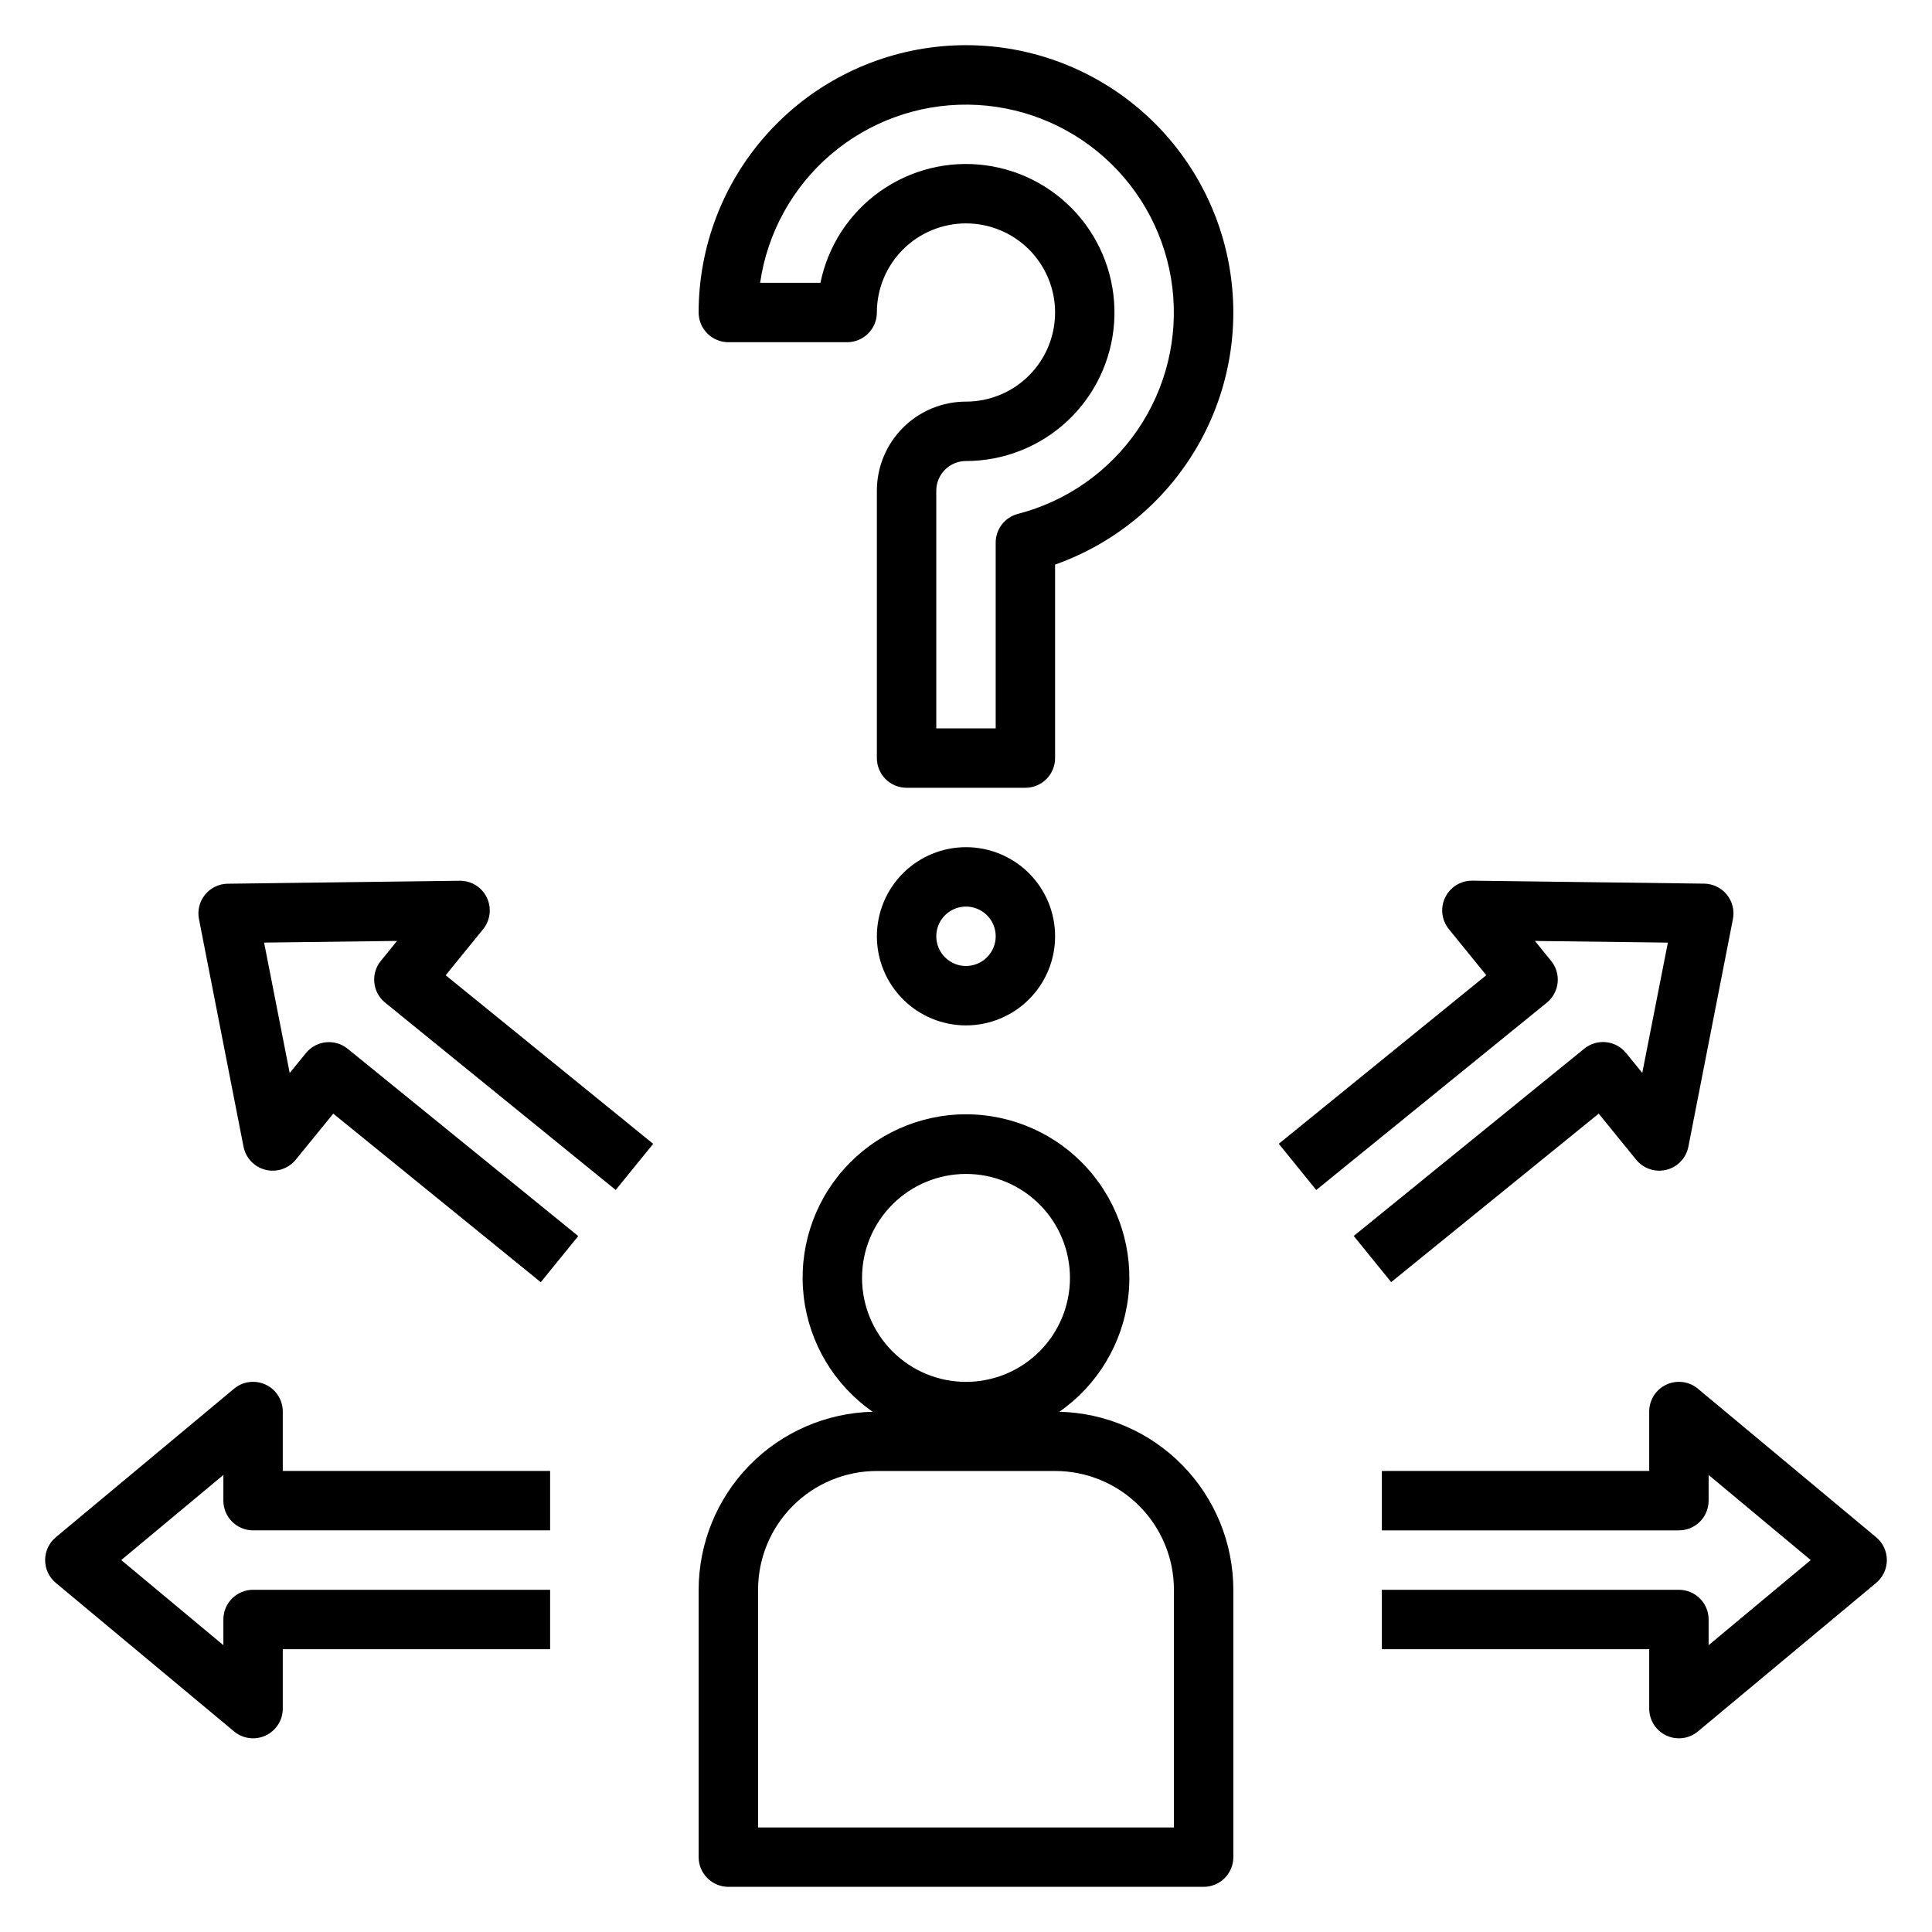
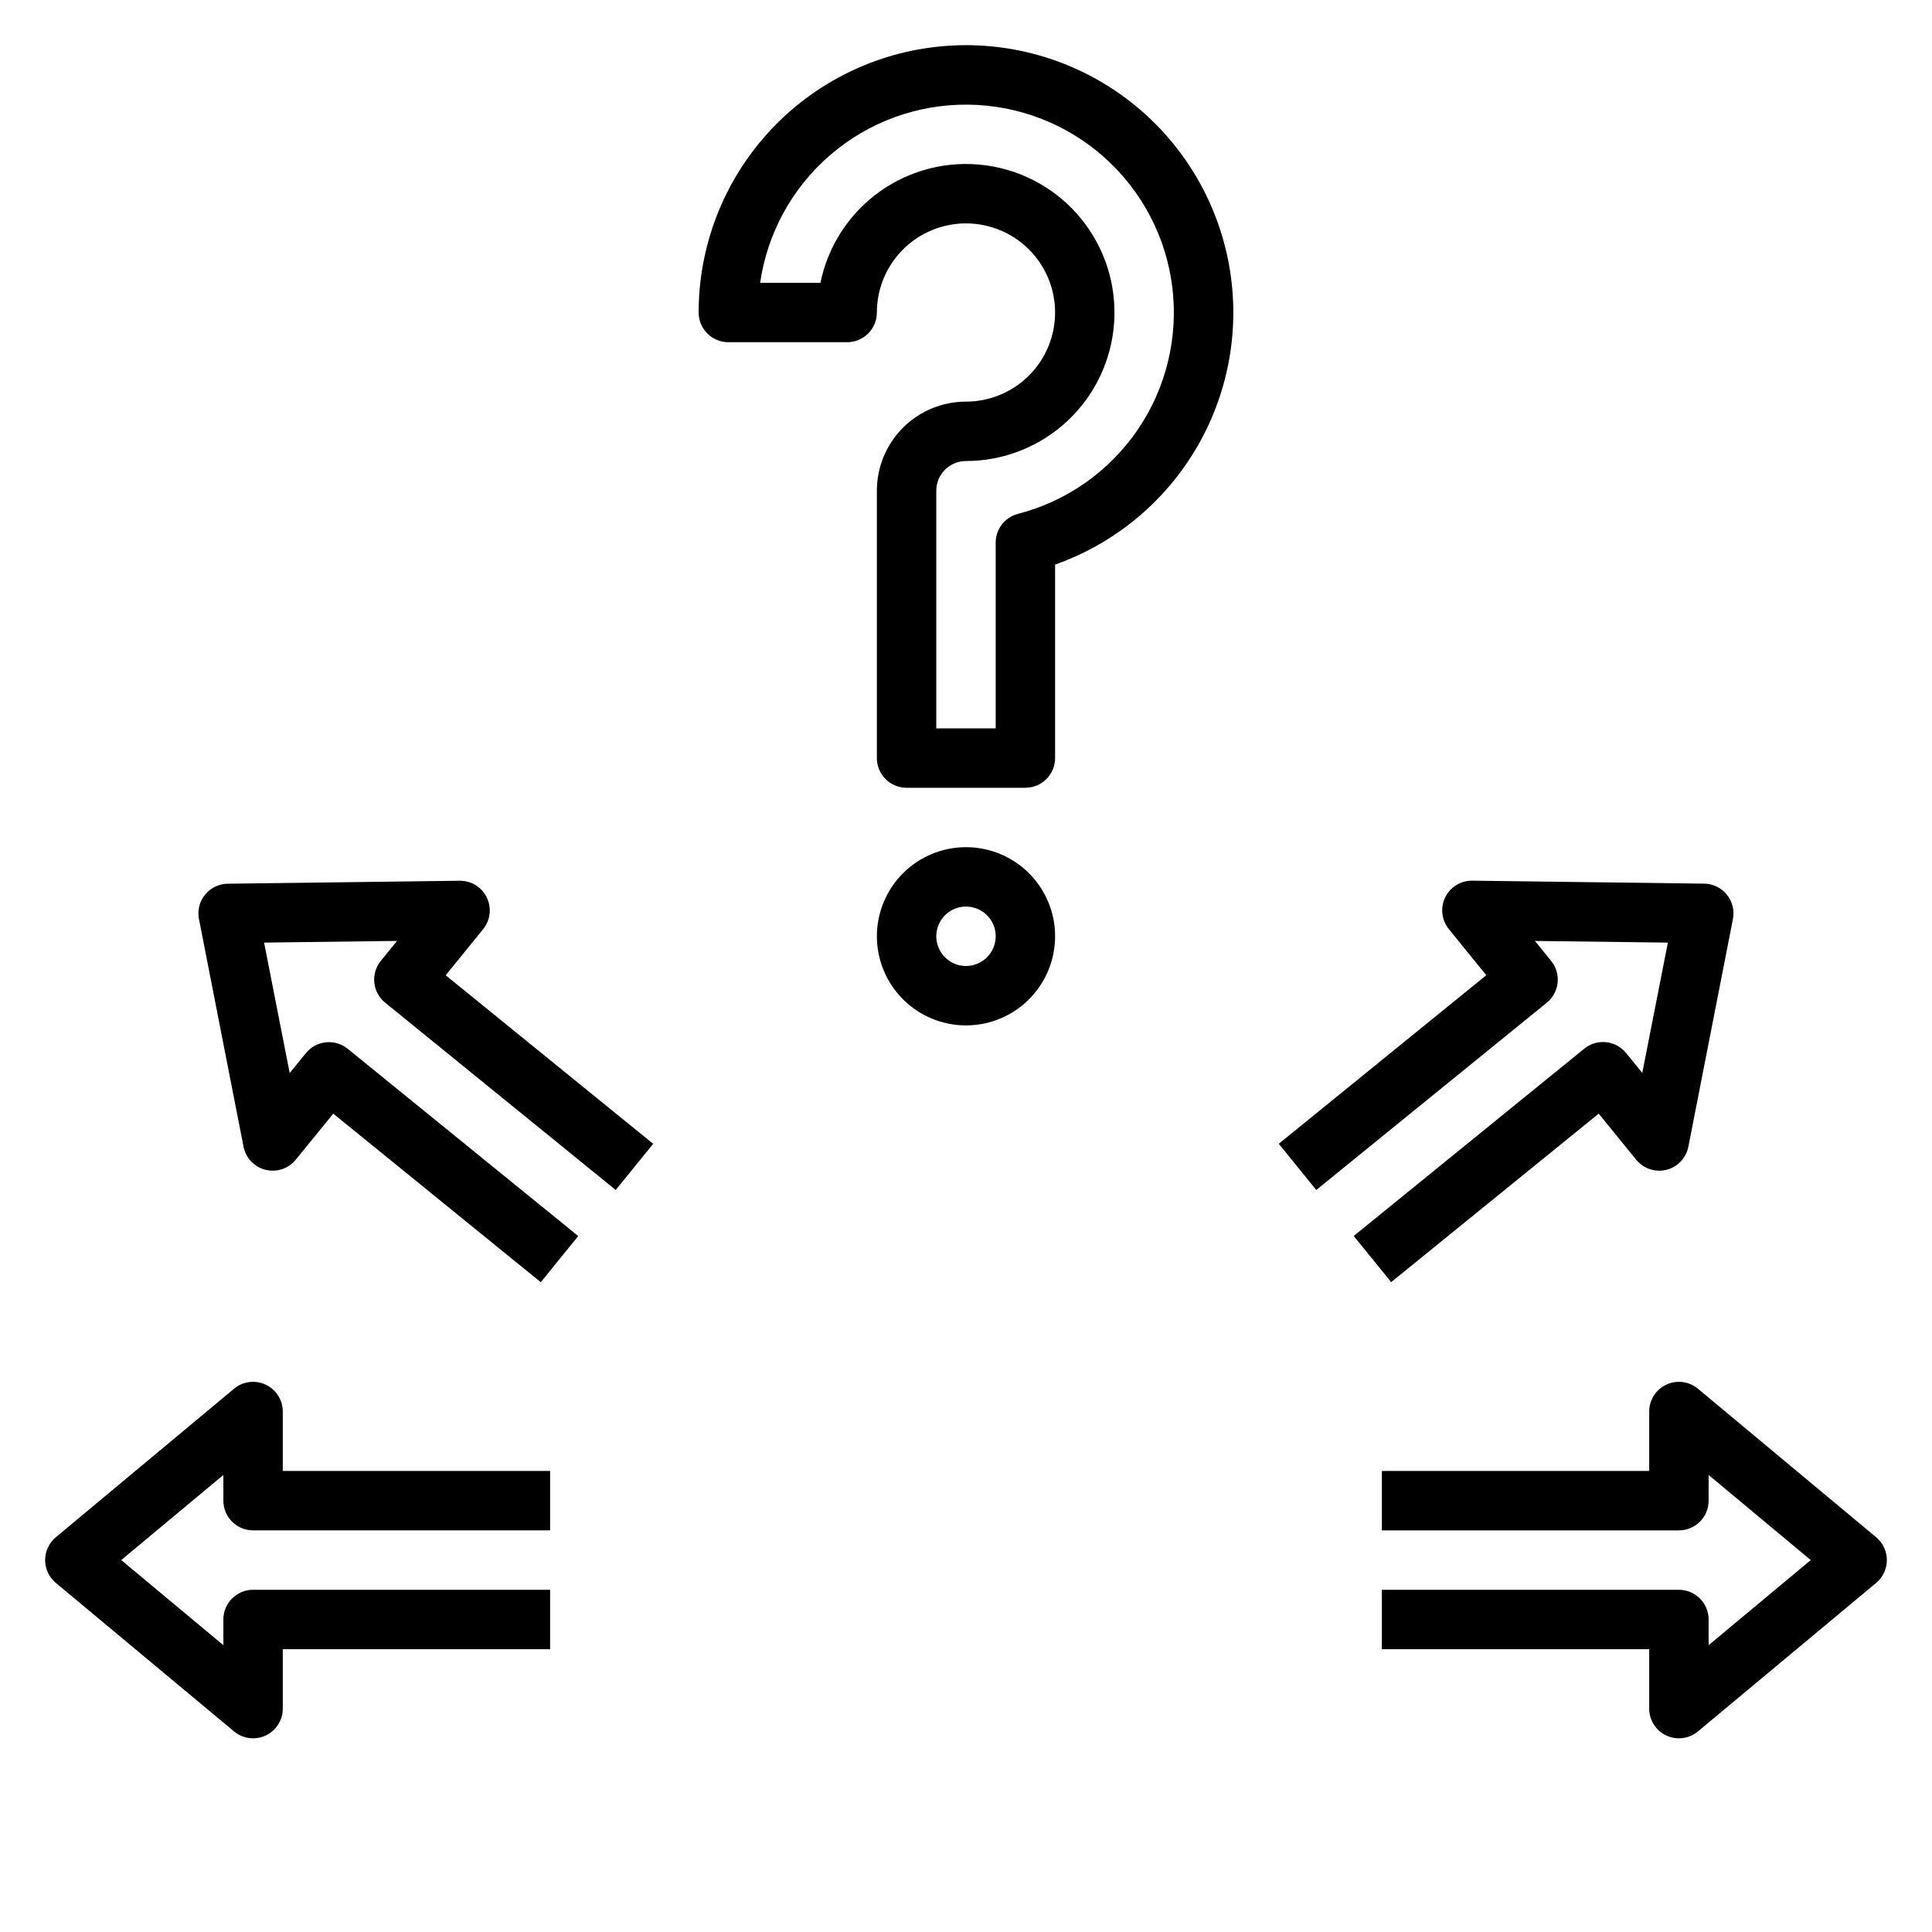
<svg xmlns="http://www.w3.org/2000/svg" fill="#000000" width="800px" height="800px" version="1.1" viewBox="144 144 512 512">
  <g>
-     <path d="m329.15 636.16c0 2.086 0.832 4.09 2.309 5.566 1.477 1.477 3.477 2.305 5.566 2.305h125.95c2.086 0 4.09-0.828 5.566-2.305 1.473-1.477 2.305-3.481 2.305-5.566v-70.848c-0.012-12.328-4.84-24.16-13.457-32.977-8.617-8.812-20.336-13.91-32.66-14.203 10.156-7.066 16.801-18.141 18.262-30.426 1.461-12.289-2.406-24.613-10.625-33.863-8.215-9.25-19.996-14.543-32.367-14.543-12.375 0-24.156 5.293-32.371 14.543-8.219 9.25-12.082 21.574-10.625 33.863 1.461 12.285 8.105 23.359 18.262 30.426-12.324 0.293-24.043 5.391-32.66 14.203-8.617 8.816-13.445 20.648-13.457 32.977zm43.297-153.5c0-7.309 2.902-14.316 8.07-19.484s12.176-8.07 19.484-8.07c7.305 0 14.312 2.902 19.48 8.07s8.07 12.176 8.07 19.484c0 7.305-2.902 14.312-8.07 19.48s-12.176 8.07-19.48 8.07c-7.309 0-14.316-2.902-19.484-8.07s-8.07-12.176-8.07-19.48zm-27.551 82.656c0-8.352 3.316-16.363 9.223-22.266 5.906-5.906 13.914-9.223 22.266-9.223h47.23c8.352 0 16.363 3.316 22.266 9.223 5.906 5.902 9.223 13.914 9.223 22.266v62.977h-110.21z" />
    <path d="m585.59 603.93c2.769 1.297 6.035 0.875 8.383-1.086l47.23-39.359h0.004c1.793-1.496 2.828-3.711 2.828-6.047 0-2.332-1.035-4.547-2.828-6.043l-47.23-39.359-0.004-0.004c-2.348-1.957-5.613-2.383-8.383-1.086-2.769 1.297-4.535 4.078-4.535 7.133v15.742l-70.848 0.004v15.742h78.719c2.09 0 4.09-0.828 5.566-2.305 1.477-1.477 2.309-3.481 2.309-5.566v-6.809l27.062 22.551-27.062 22.555v-6.809c0-2.09-0.832-4.09-2.309-5.566-1.477-1.477-3.477-2.305-5.566-2.305h-78.719v15.742h70.848v15.746c0 3.055 1.766 5.836 4.535 7.129z" />
    <path d="m492.82 459.36 61.102-49.641 0.004-0.004c3.367-2.742 3.879-7.695 1.141-11.066l-4.297-5.289 35.234 0.441-6.785 34.531-4.289-5.273h-0.004c-1.316-1.621-3.223-2.656-5.301-2.871-2.082-0.215-4.16 0.402-5.781 1.723l-61.094 49.633 9.926 12.227 55-44.645 9.926 12.211c1.93 2.367 5.051 3.41 8.012 2.672 2.965-0.738 5.231-3.125 5.82-6.121l11.809-60.332v0.004c0.449-2.293-0.145-4.664-1.613-6.477-1.473-1.812-3.672-2.879-6.008-2.91l-61.48-0.789-0.078 0.004c-3.035 0-5.797 1.746-7.102 4.488-1.305 2.738-0.918 5.984 0.992 8.344l9.926 12.219-54.992 44.672z" />
    <path d="m206.02 602.84c2.348 1.961 5.613 2.383 8.383 1.09 2.769-1.297 4.539-4.078 4.535-7.133v-15.746h70.848v-15.742h-78.719c-4.348 0-7.871 3.523-7.871 7.871v6.809l-27.066-22.555 27.066-22.551v6.809c0 2.086 0.828 4.09 2.305 5.566 1.477 1.477 3.477 2.305 5.566 2.305h78.719v-15.742h-70.848v-15.746c0.004-3.055-1.766-5.836-4.535-7.133-2.769-1.297-6.035-0.871-8.383 1.086l-47.23 39.359v0.004c-1.793 1.496-2.832 3.711-2.832 6.043 0 2.336 1.039 4.551 2.832 6.047z" />
    <path d="m196.73 387.56 11.809 60.332v-0.004c0.59 2.996 2.859 5.383 5.82 6.121 2.961 0.738 6.086-0.305 8.012-2.672l9.949-12.211 54.992 44.672 9.926-12.227-61.094-49.633v0.004c-1.621-1.32-3.699-1.938-5.777-1.723-2.082 0.215-3.988 1.25-5.305 2.871l-4.289 5.273-6.785-34.566 35.234-0.441-4.297 5.289-0.004 0.004c-2.738 3.371-2.227 8.324 1.145 11.066l61.102 49.641 9.934-12.227-54.992-44.672 9.926-12.219v0.004c1.91-2.359 2.297-5.606 0.992-8.344-1.305-2.742-4.066-4.488-7.102-4.488h-0.102l-61.48 0.789v-0.004c-2.336 0.031-4.535 1.098-6.008 2.91-1.469 1.812-2.062 4.184-1.613 6.477z" />
    <path d="m423.61 293.62c16.41-5.801 30.109-17.438 38.484-32.695 8.379-15.254 10.848-33.055 6.938-50.016-3.906-16.957-13.922-31.883-28.129-41.934-14.211-10.047-31.621-14.516-48.914-12.547-17.289 1.965-33.254 10.227-44.844 23.211-11.59 12.98-17.996 29.773-18 47.176 0 2.09 0.832 4.09 2.309 5.566 1.477 1.477 3.477 2.309 5.566 2.309h31.488c2.086 0 4.09-0.832 5.566-2.309 1.477-1.477 2.305-3.477 2.305-5.566 0-6.262 2.488-12.27 6.918-16.699 4.426-4.426 10.434-6.914 16.699-6.914 6.262 0 12.27 2.488 16.699 6.914 4.426 4.43 6.914 10.438 6.914 16.699 0 6.266-2.488 12.273-6.914 16.699-4.43 4.43-10.438 6.918-16.699 6.918-6.266 0-12.273 2.488-16.699 6.918-4.43 4.43-6.918 10.434-6.918 16.699v70.848c0 2.086 0.828 4.09 2.305 5.566 1.477 1.477 3.481 2.305 5.566 2.305h31.488c2.09 0 4.09-0.828 5.566-2.305 1.477-1.477 2.305-3.481 2.305-5.566zm-9.84-13.438c-3.473 0.895-5.902 4.031-5.902 7.617v49.227h-15.746v-62.977c0-4.348 3.527-7.871 7.875-7.871 9.98-0.004 19.59-3.797 26.879-10.617 7.289-6.816 11.715-16.152 12.383-26.109 0.668-9.961-2.473-19.801-8.785-27.531s-15.328-12.773-25.223-14.109c-9.891-1.336-19.918 1.137-28.059 6.918-8.137 5.781-13.773 14.438-15.77 24.215h-15.98c1.91-13.219 8.559-25.293 18.707-33.98 10.148-8.684 23.105-13.387 36.461-13.234 13.355 0.152 26.203 5.152 36.148 14.066 9.945 8.914 16.316 21.137 17.926 34.398 1.605 13.262-1.656 26.652-9.184 37.688s-18.805 18.957-31.738 22.301z" />
    <path d="m400 368.51c-6.266 0-12.273 2.488-16.699 6.914-4.43 4.43-6.918 10.438-6.918 16.699 0 6.266 2.488 12.273 6.918 16.699 4.426 4.43 10.434 6.918 16.699 6.918 6.262 0 12.27-2.488 16.699-6.918 4.426-4.426 6.914-10.434 6.914-16.699 0-6.262-2.488-12.27-6.914-16.699-4.43-4.426-10.438-6.914-16.699-6.914zm0 31.488c-3.184 0-6.055-1.918-7.273-4.859s-0.547-6.328 1.707-8.582c2.25-2.25 5.637-2.922 8.578-1.703 2.941 1.215 4.859 4.086 4.859 7.269 0 2.09-0.828 4.09-2.305 5.566-1.477 1.477-3.481 2.309-5.566 2.309z" />
  </g>
</svg>